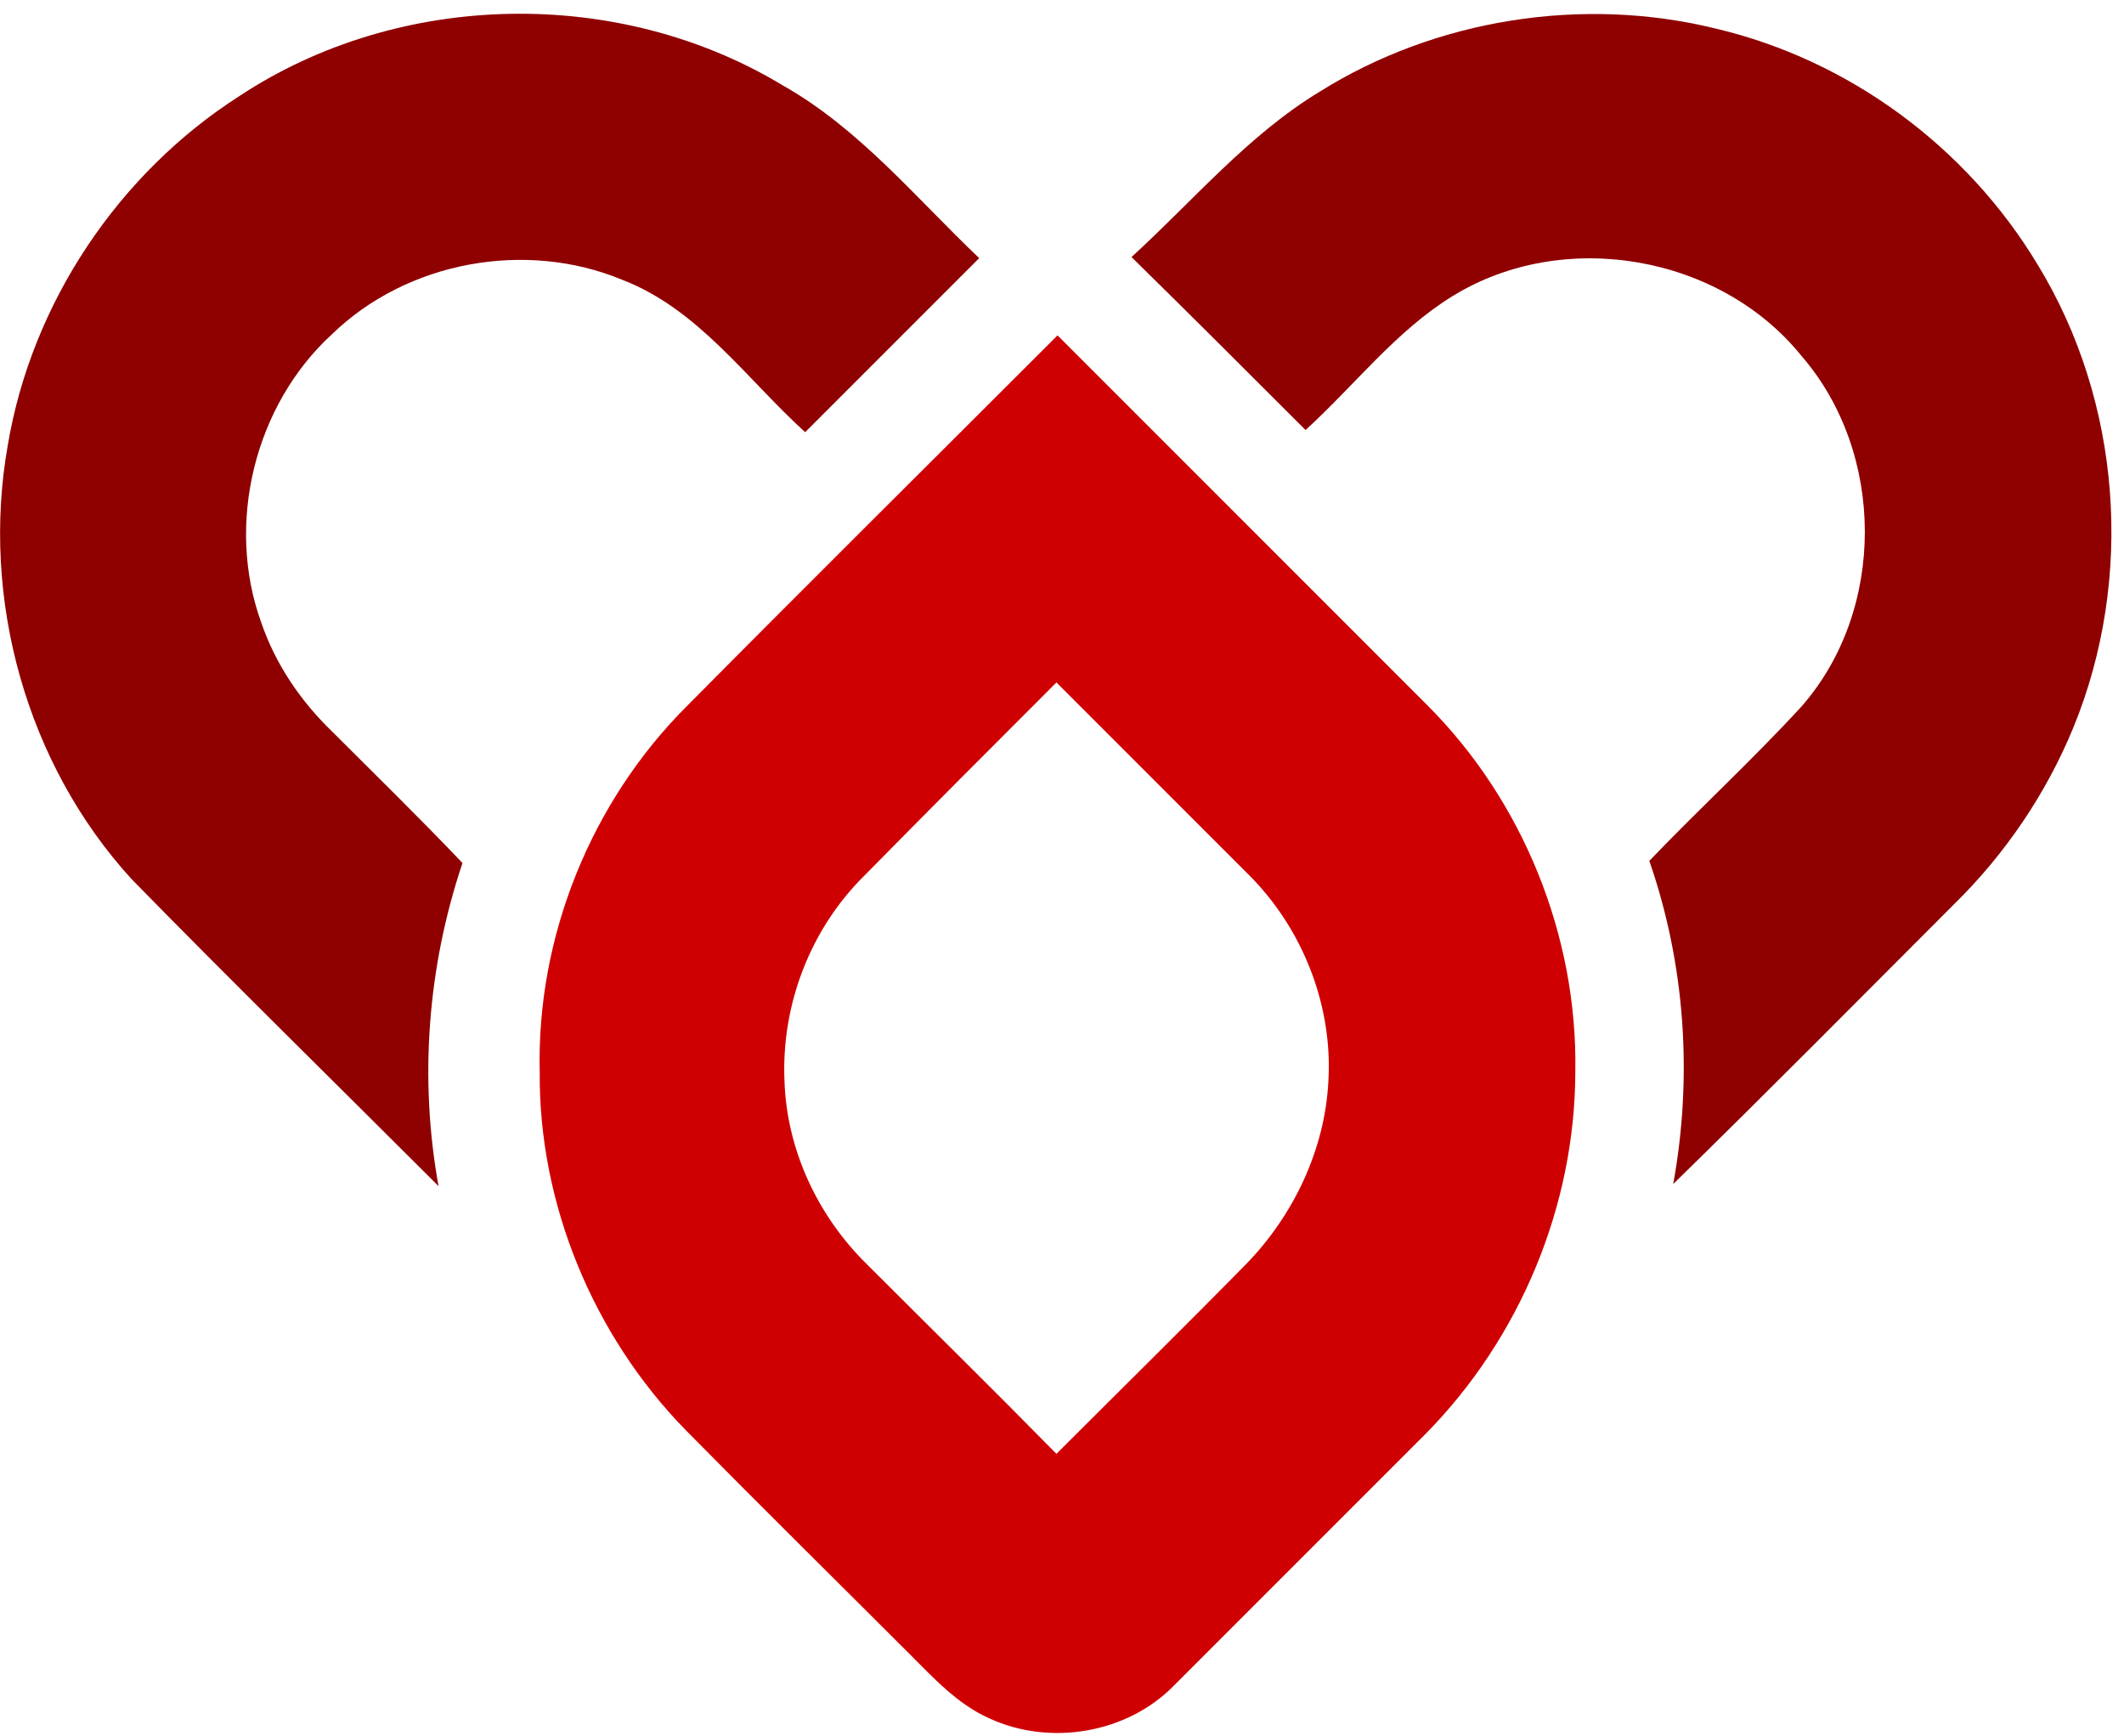
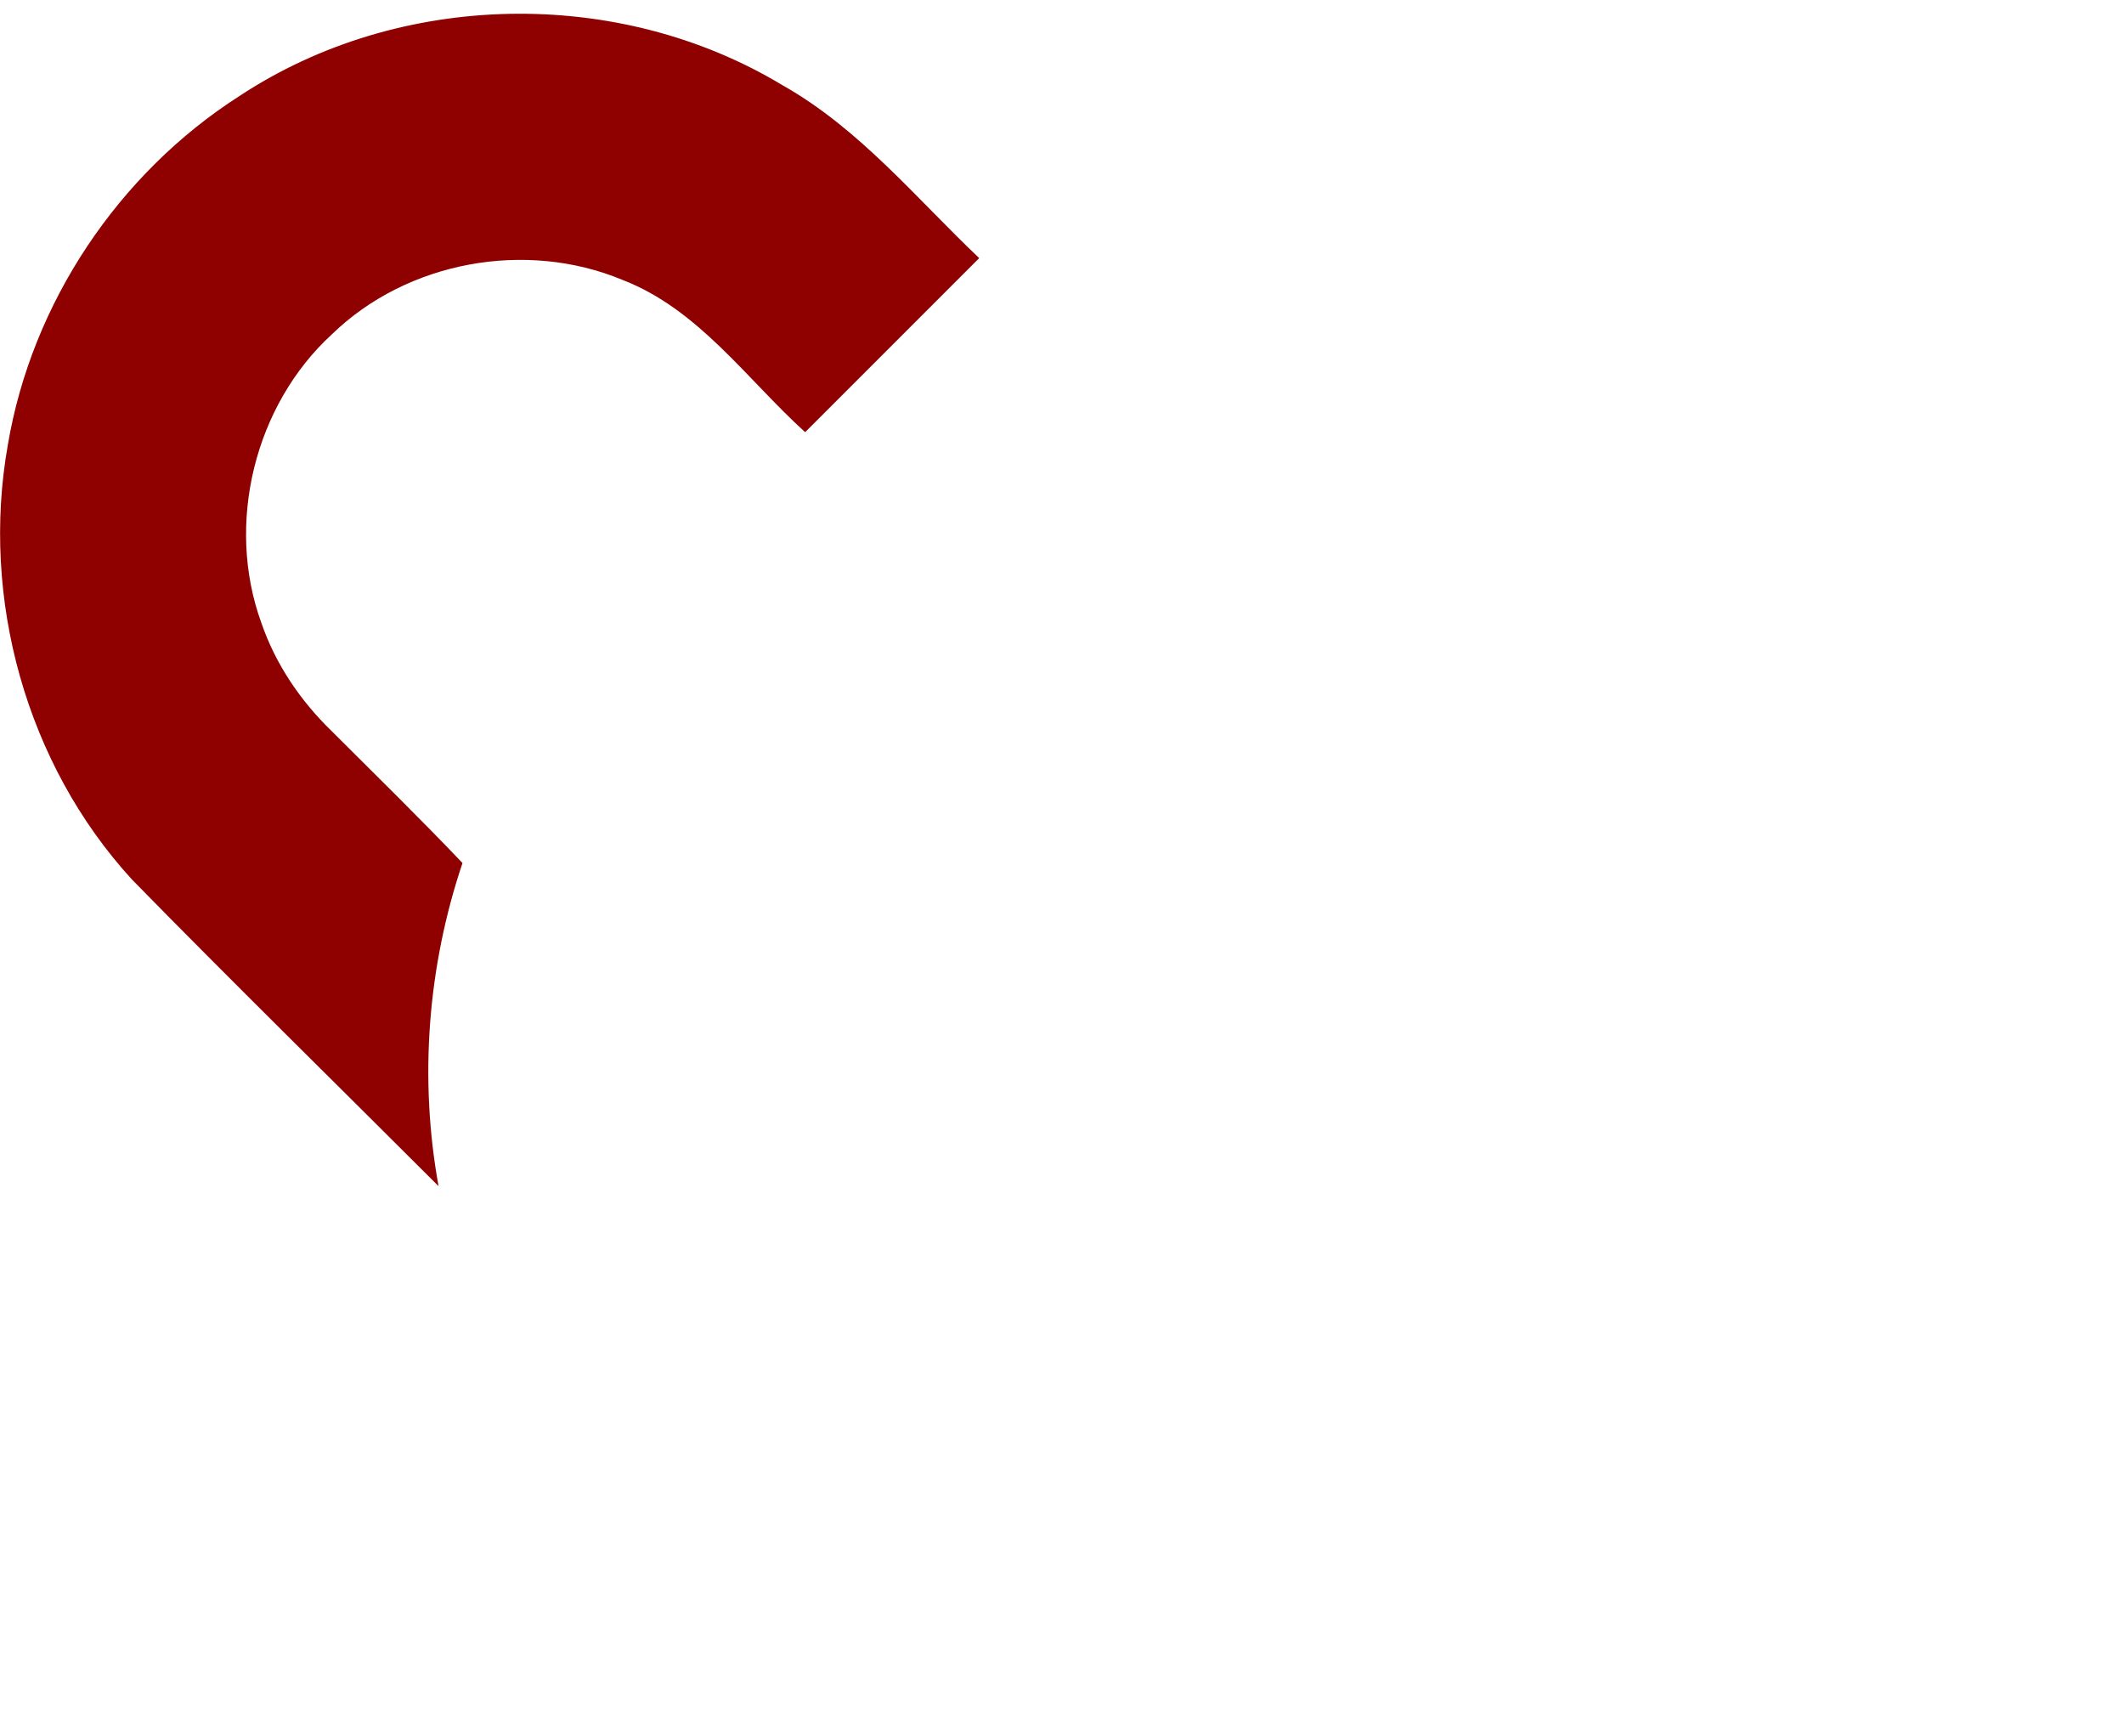
<svg xmlns="http://www.w3.org/2000/svg" width="115" height="94" viewBox="0 0 115 94" fill="none">
  <path d="M12.966 5.197C21.625 -0.516 33.463 -0.752 42.357 4.608C46.538 6.964 49.601 10.733 53.017 13.973C49.896 17.094 46.774 20.216 43.594 23.396C40.413 20.51 37.822 16.741 33.699 15.15C28.457 12.971 22.037 14.149 17.973 18.095C13.791 21.924 12.201 28.344 14.145 33.703C14.91 35.942 16.265 37.944 17.973 39.593C20.329 41.949 22.744 44.305 25.041 46.72C23.156 52.315 22.685 58.382 23.745 64.213C18.209 58.676 12.613 53.199 7.136 47.603C1.422 41.36 -1.051 32.408 0.421 24.103C1.717 16.387 6.429 9.378 12.966 5.197Z" fill="#8F0000" />
-   <path d="M71.453 4.962C77.755 1.016 85.706 -0.221 92.892 1.546C100.136 3.254 106.497 7.966 110.325 14.327C114.861 21.748 115.567 31.29 112.269 39.359C110.797 42.952 108.559 46.25 105.79 48.959C100.725 54.024 95.719 59.09 90.594 64.096C91.655 58.265 91.242 52.199 89.299 46.603C92.008 43.776 94.894 41.126 97.544 38.24C102.139 32.998 102.08 24.516 97.544 19.274C93.127 13.797 84.646 12.324 78.638 16.035C75.576 17.92 73.337 20.865 70.687 23.279C67.565 20.158 64.444 17.036 61.263 13.915C64.62 10.852 67.565 7.318 71.453 4.962Z" fill="#8F0000" />
-   <path d="M37.174 38.24C43.829 31.525 50.544 24.87 57.258 18.155C63.913 24.811 70.628 31.525 77.283 38.181C82.466 43.364 85.411 50.667 85.293 57.971C85.293 65.274 82.29 72.46 77.166 77.642C72.63 82.178 68.095 86.713 63.56 91.248C61.027 93.84 56.846 94.546 53.547 93.015C51.839 92.249 50.544 90.836 49.248 89.54C45.184 85.476 41.12 81.471 37.115 77.407C32.108 72.283 29.163 65.156 29.222 58.029C29.046 50.726 31.991 43.423 37.174 38.24ZM46.833 47.369C43.888 50.255 42.298 54.378 42.474 58.501C42.592 62.27 44.3 65.863 46.951 68.454C50.367 71.871 53.842 75.287 57.199 78.703C60.615 75.287 64.09 71.871 67.447 68.454C70.039 65.804 71.747 62.211 71.924 58.501C72.159 54.378 70.51 50.255 67.624 47.369C64.149 43.894 60.674 40.419 57.199 36.944C53.724 40.419 50.249 43.894 46.833 47.369Z" fill="#CF0002" />
</svg>